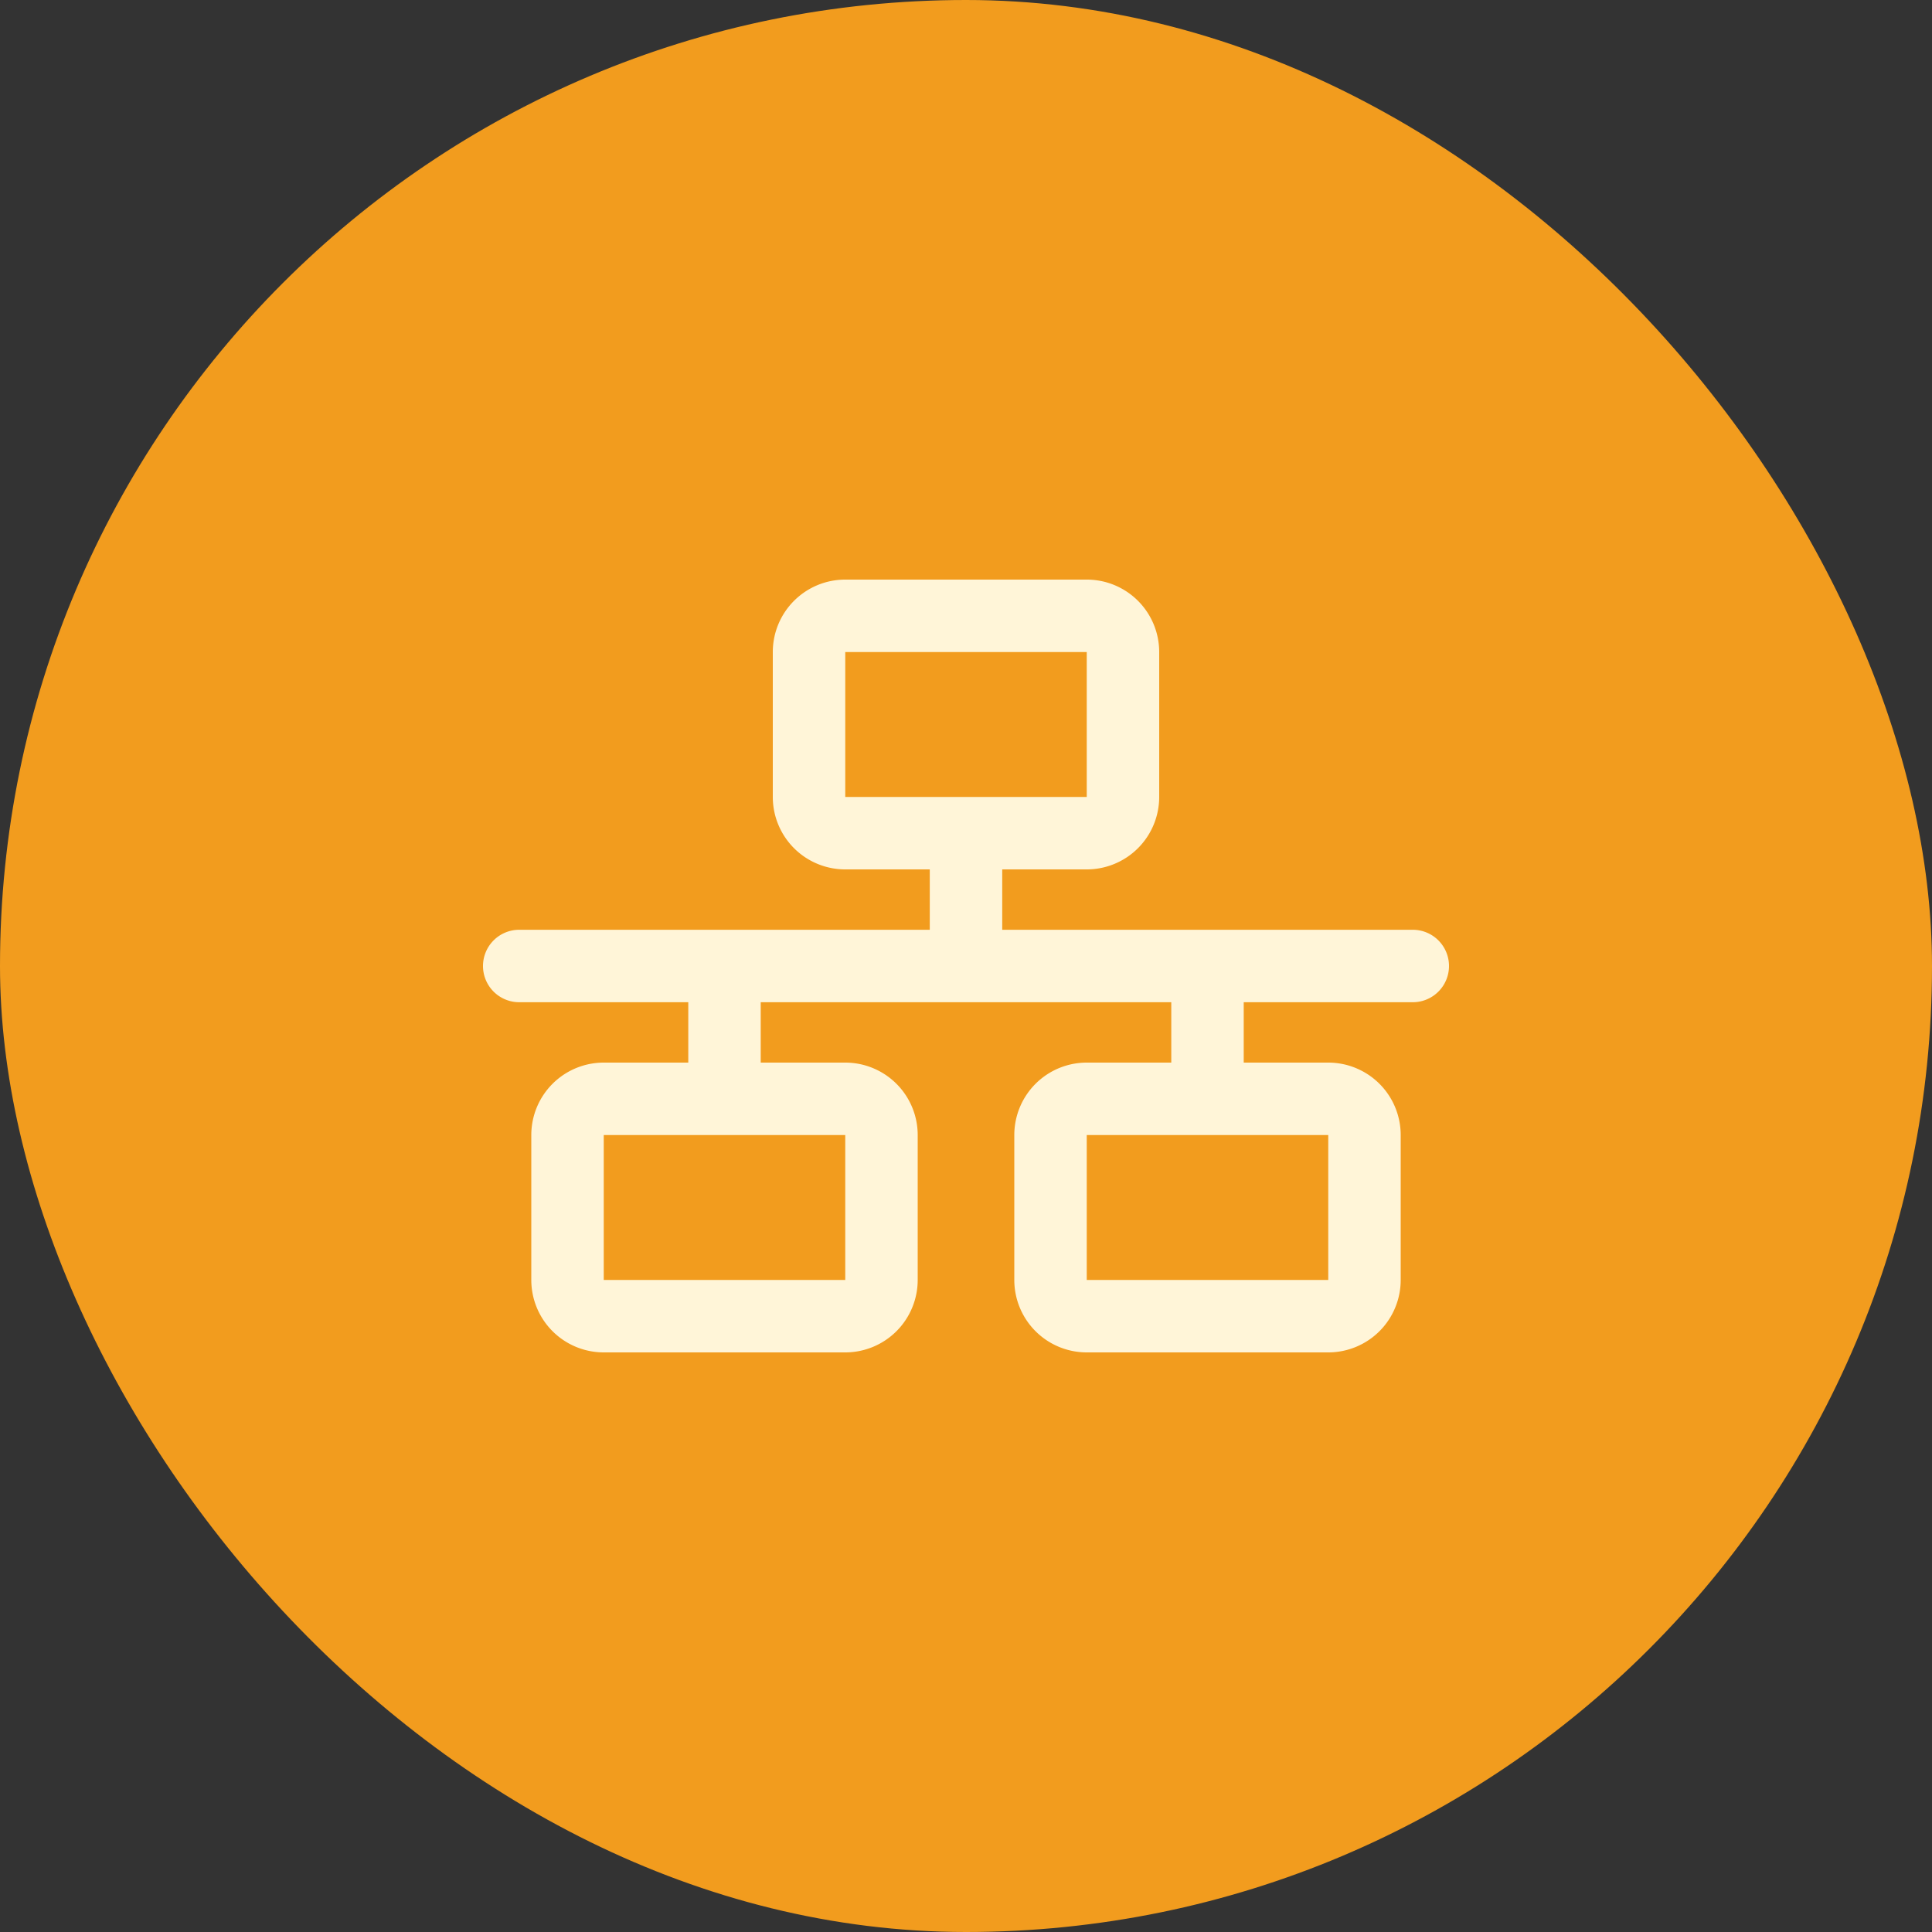
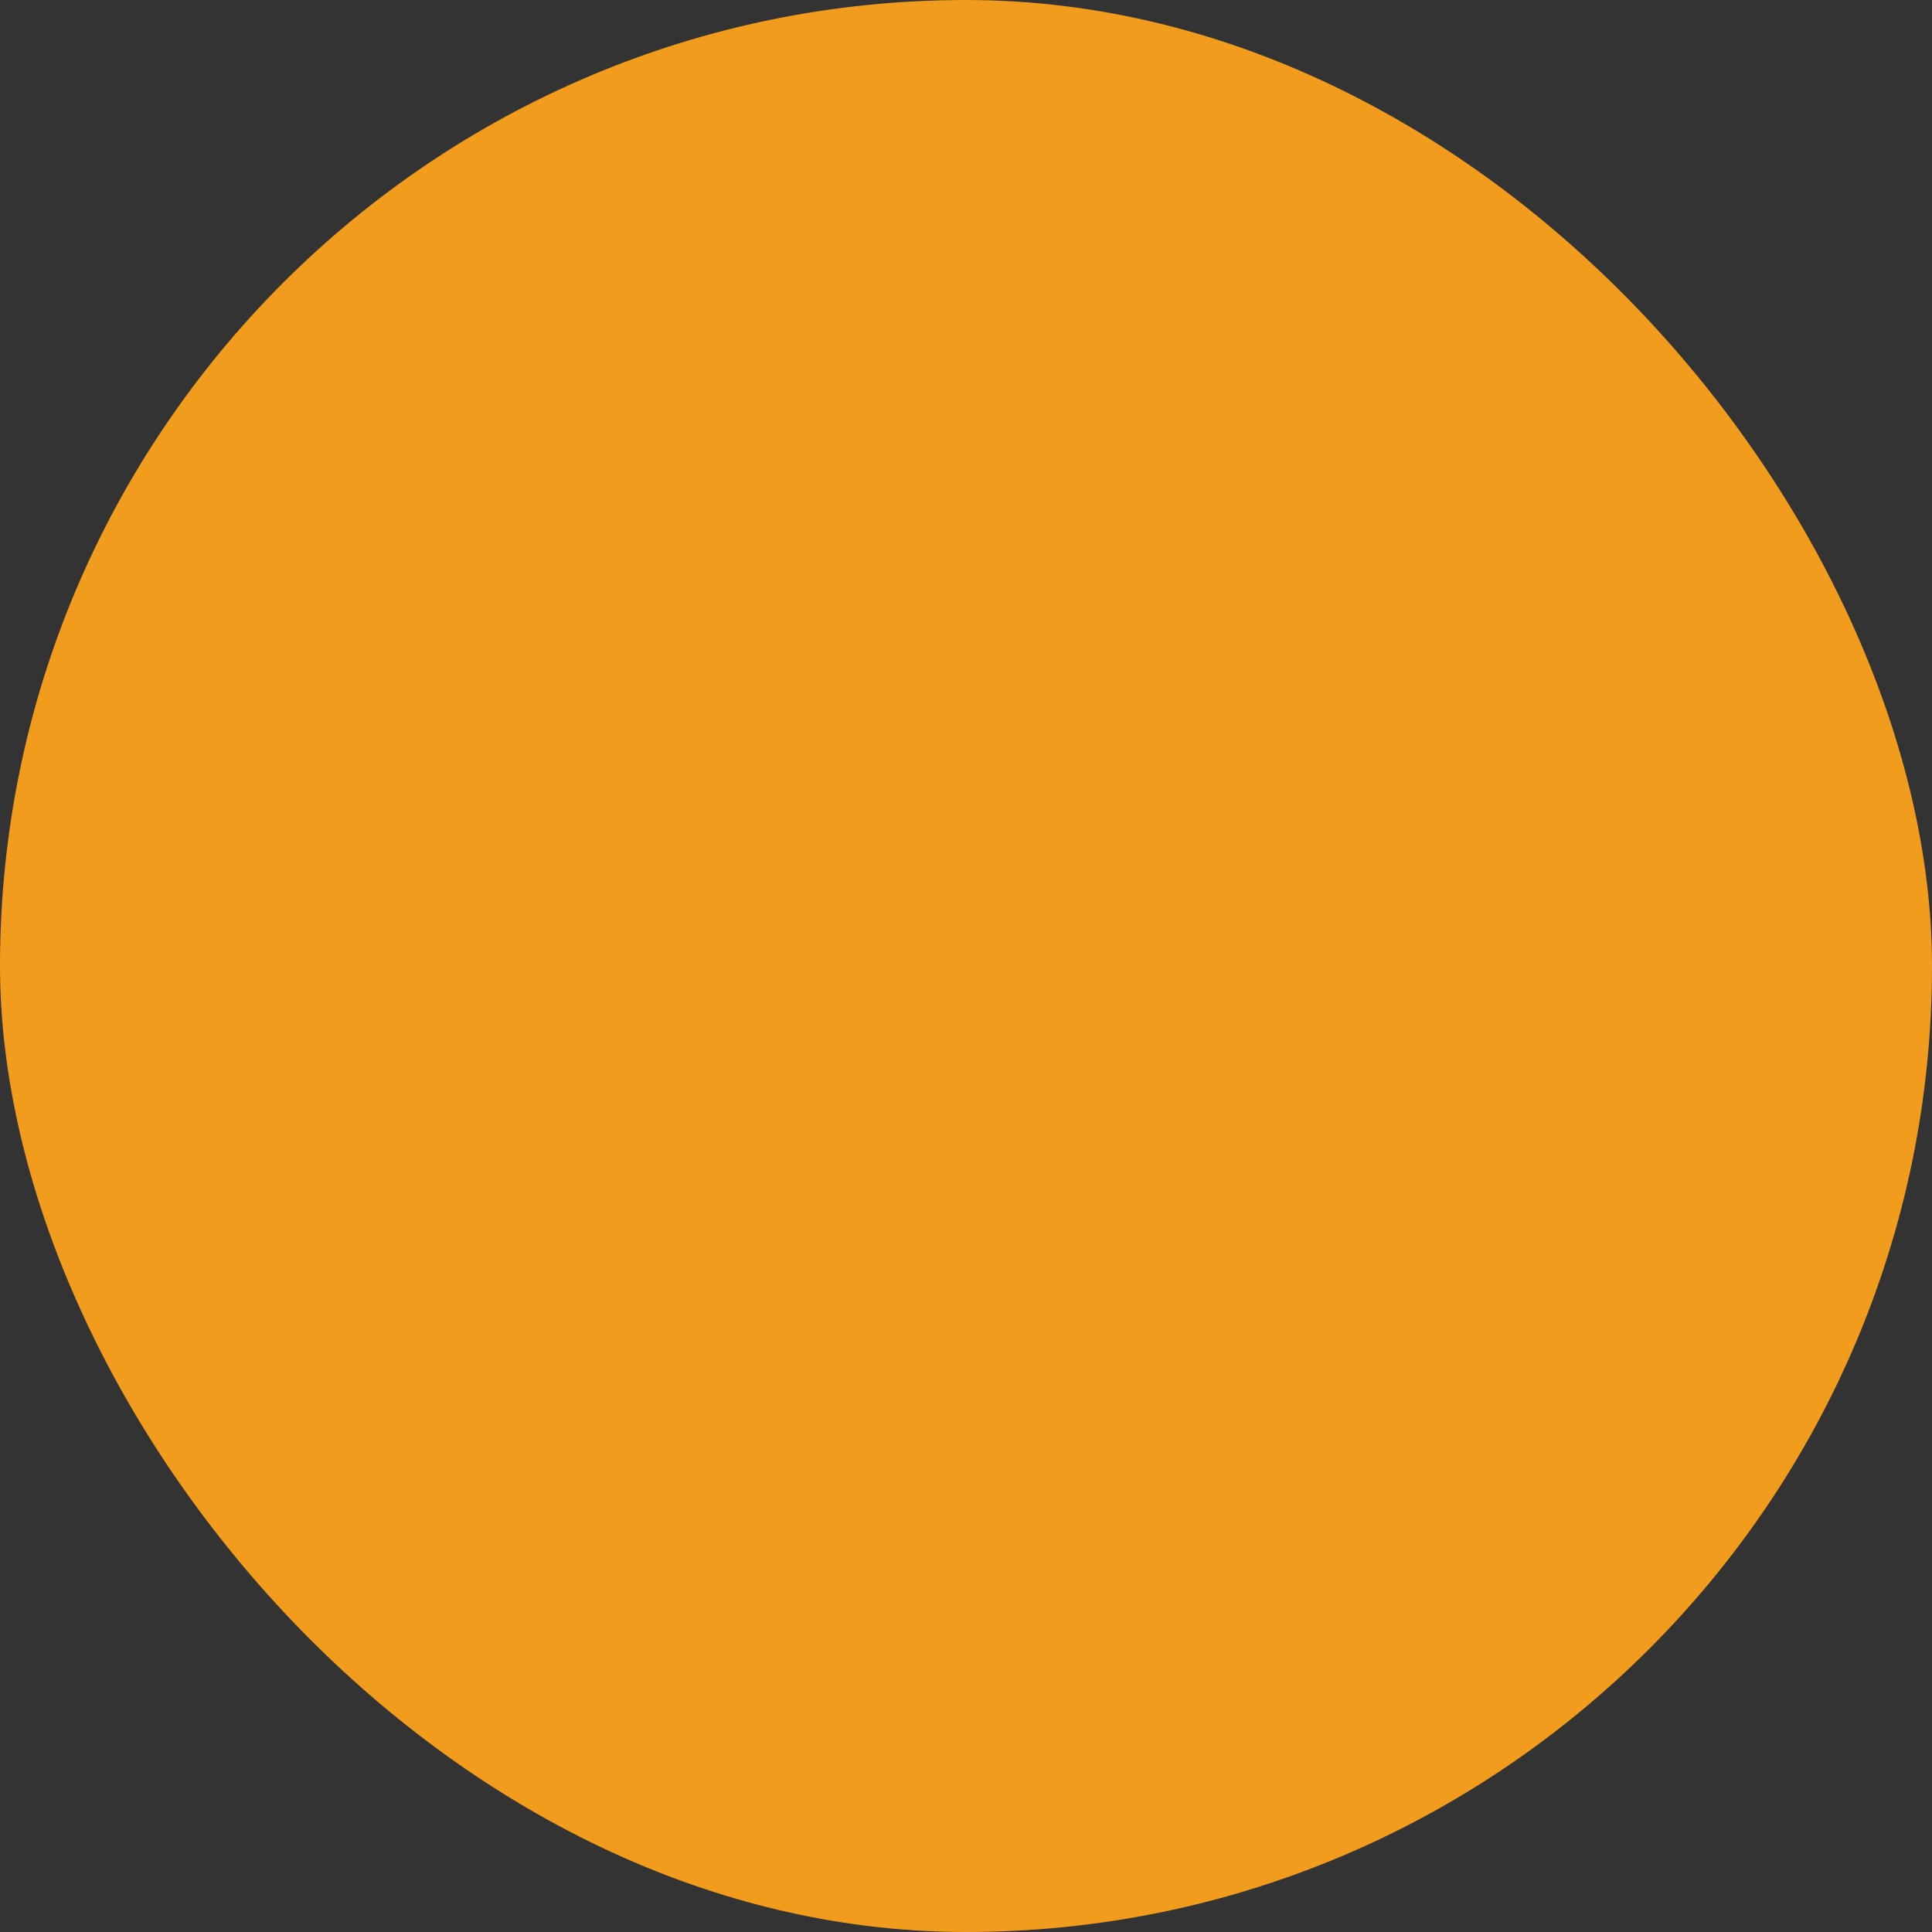
<svg xmlns="http://www.w3.org/2000/svg" width="80" height="80" viewBox="0 0 80 80">
  <rect x="0" y="0" width="80" height="80" fill="#333333" stroke="none" />
  <g id="Group_519" data-name="Group 519" transform="translate(-5886 7260)">
    <rect id="Rectangle_80" data-name="Rectangle 80" width="80" height="80" rx="40" transform="translate(5886 -7260)" fill="#f29c1e" />
-     <path id="Path_363" data-name="Path 363" d="M25-25v6H15v-6ZM15-28a3,3,0,0,0-3,3v6a3,3,0,0,0,3,3h3.5v2.5H1.5A1.5,1.5,0,0,0,0-12a1.5,1.5,0,0,0,1.5,1.5h7V-8H5A3,3,0,0,0,2-5V1A3,3,0,0,0,5,4H15a3,3,0,0,0,3-3V-5a3,3,0,0,0-3-3H11.5v-2.5h17V-8H25a3,3,0,0,0-3,3V1a3,3,0,0,0,3,3H35a3,3,0,0,0,3-3V-5a3,3,0,0,0-3-3H31.5v-2.5h7A1.5,1.5,0,0,0,40-12a1.5,1.5,0,0,0-1.5-1.5h-17V-16H25a3,3,0,0,0,3-3v-6a3,3,0,0,0-3-3ZM5-5H15V1H5ZM35-5V1H25V-5Z" transform="translate(5906 -7208)" fill="#fff5d8" />
  </g>
</svg>